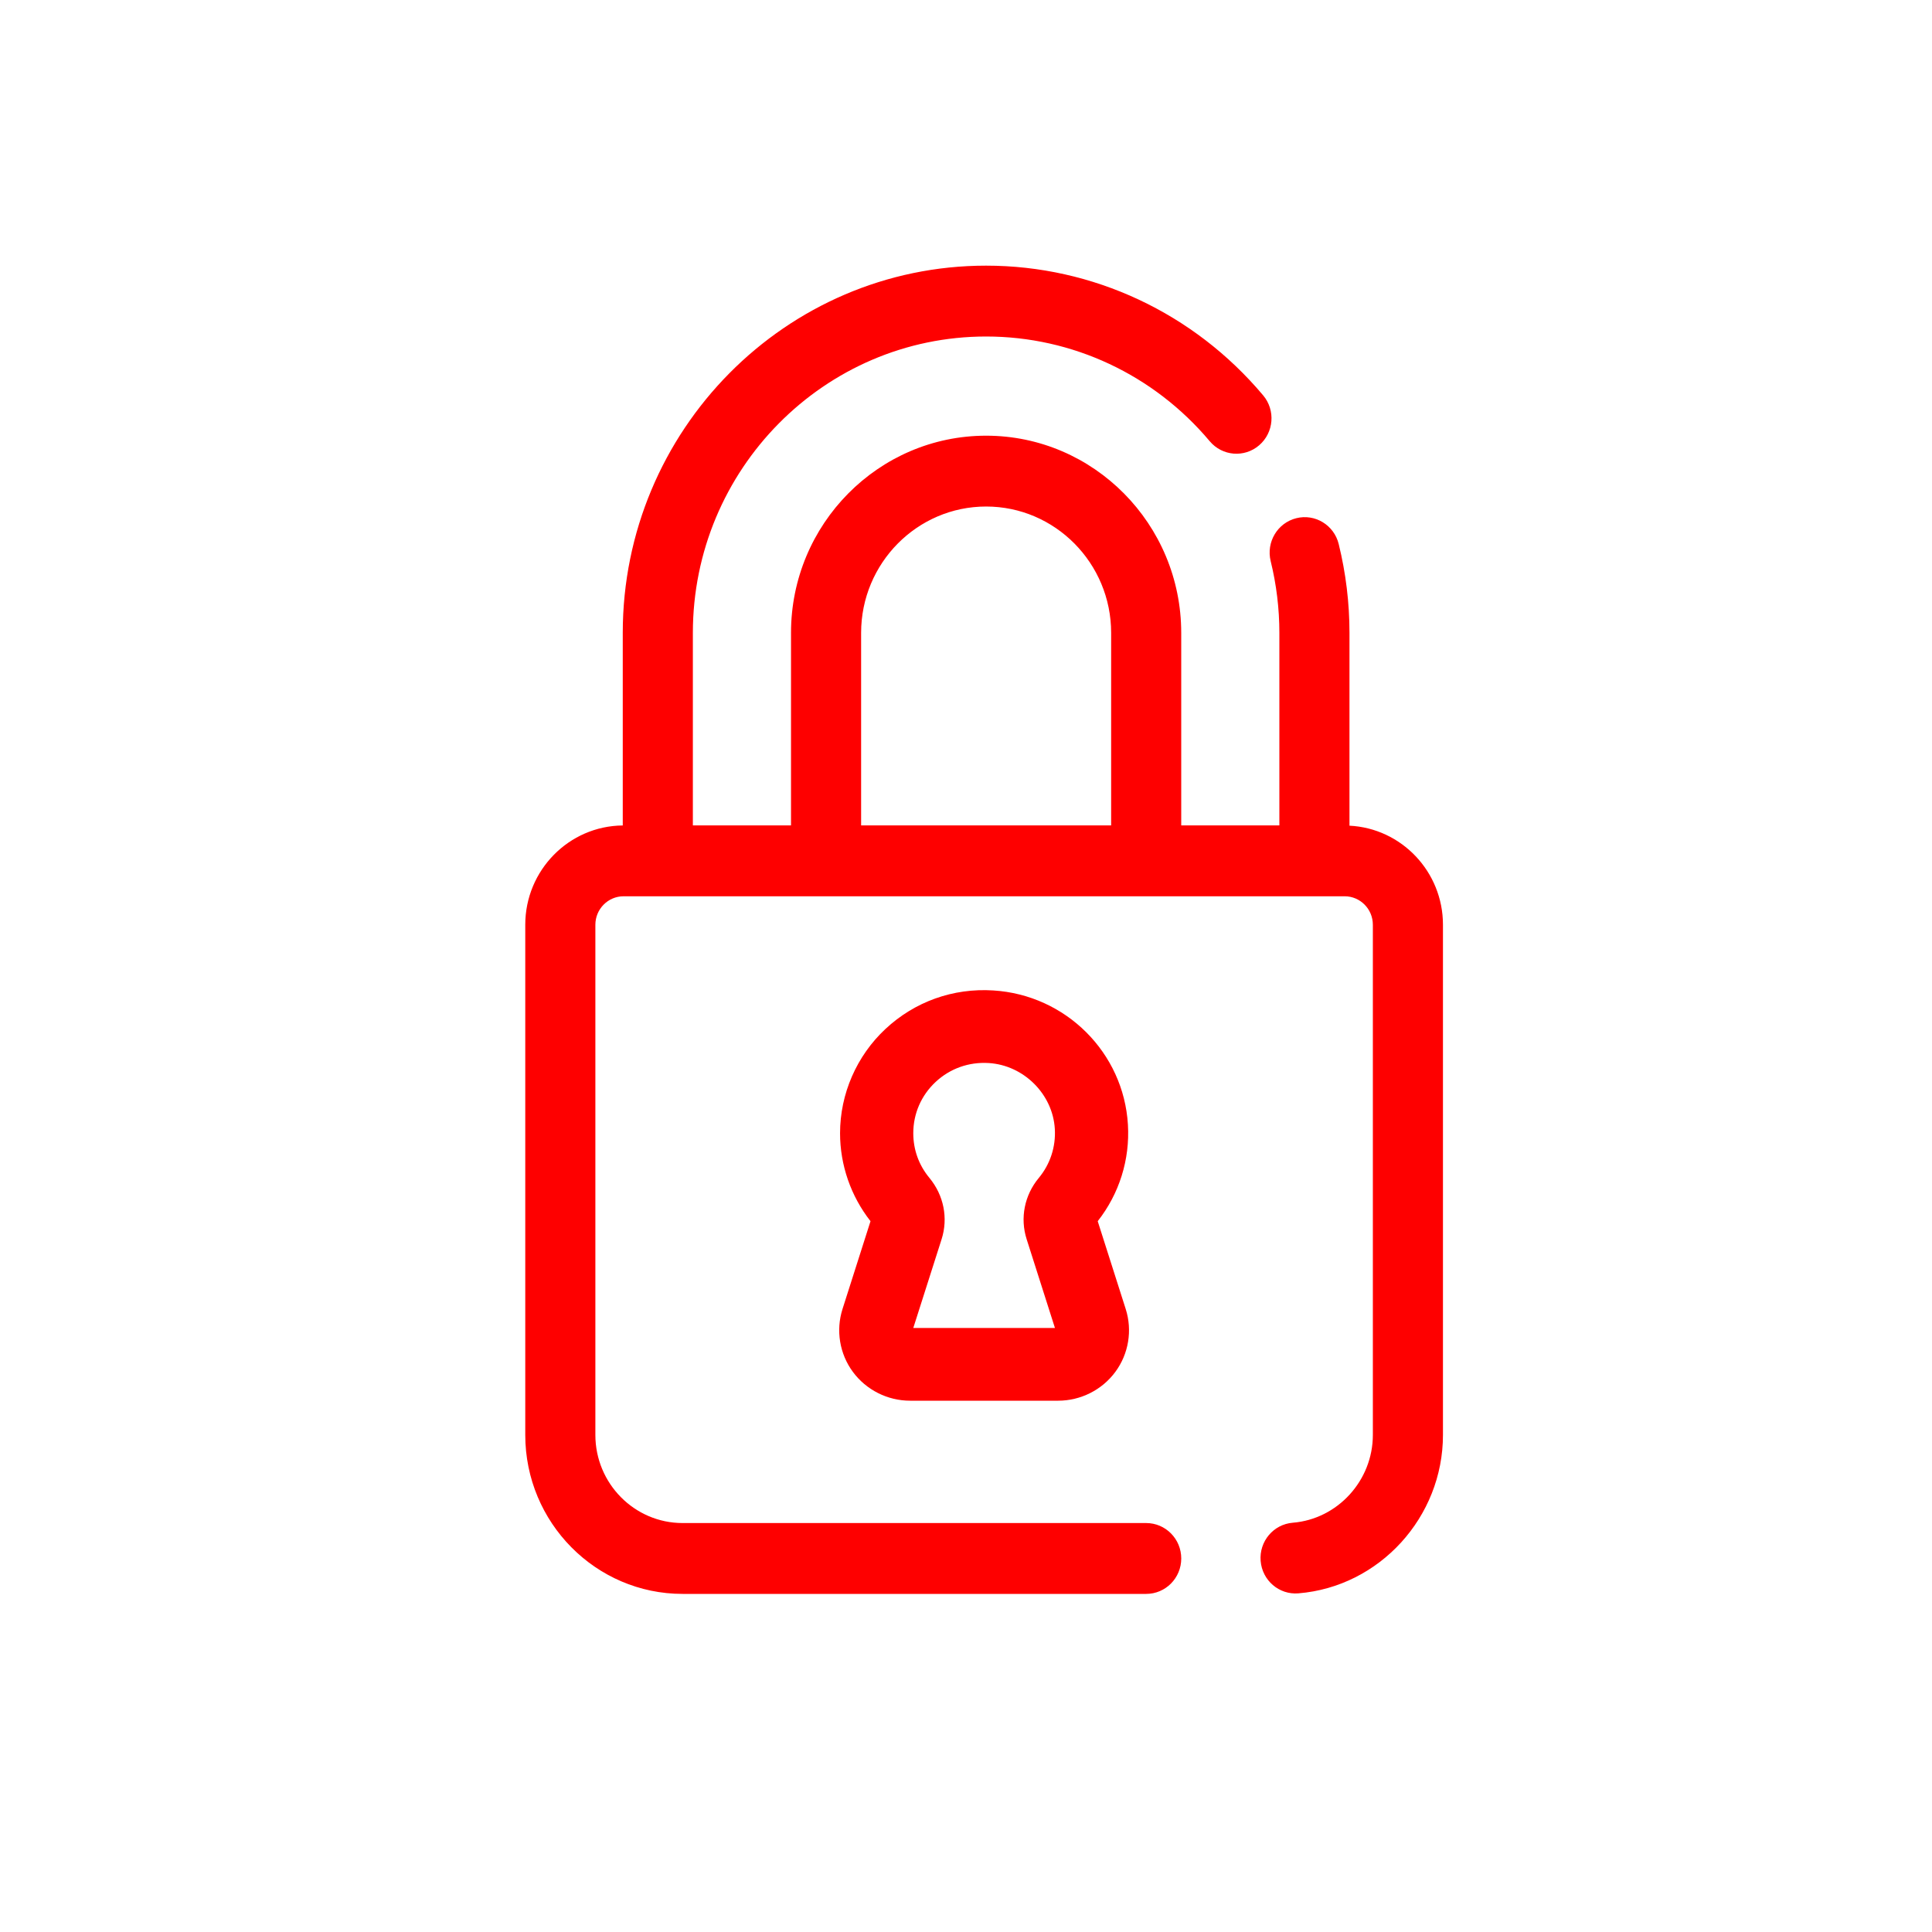
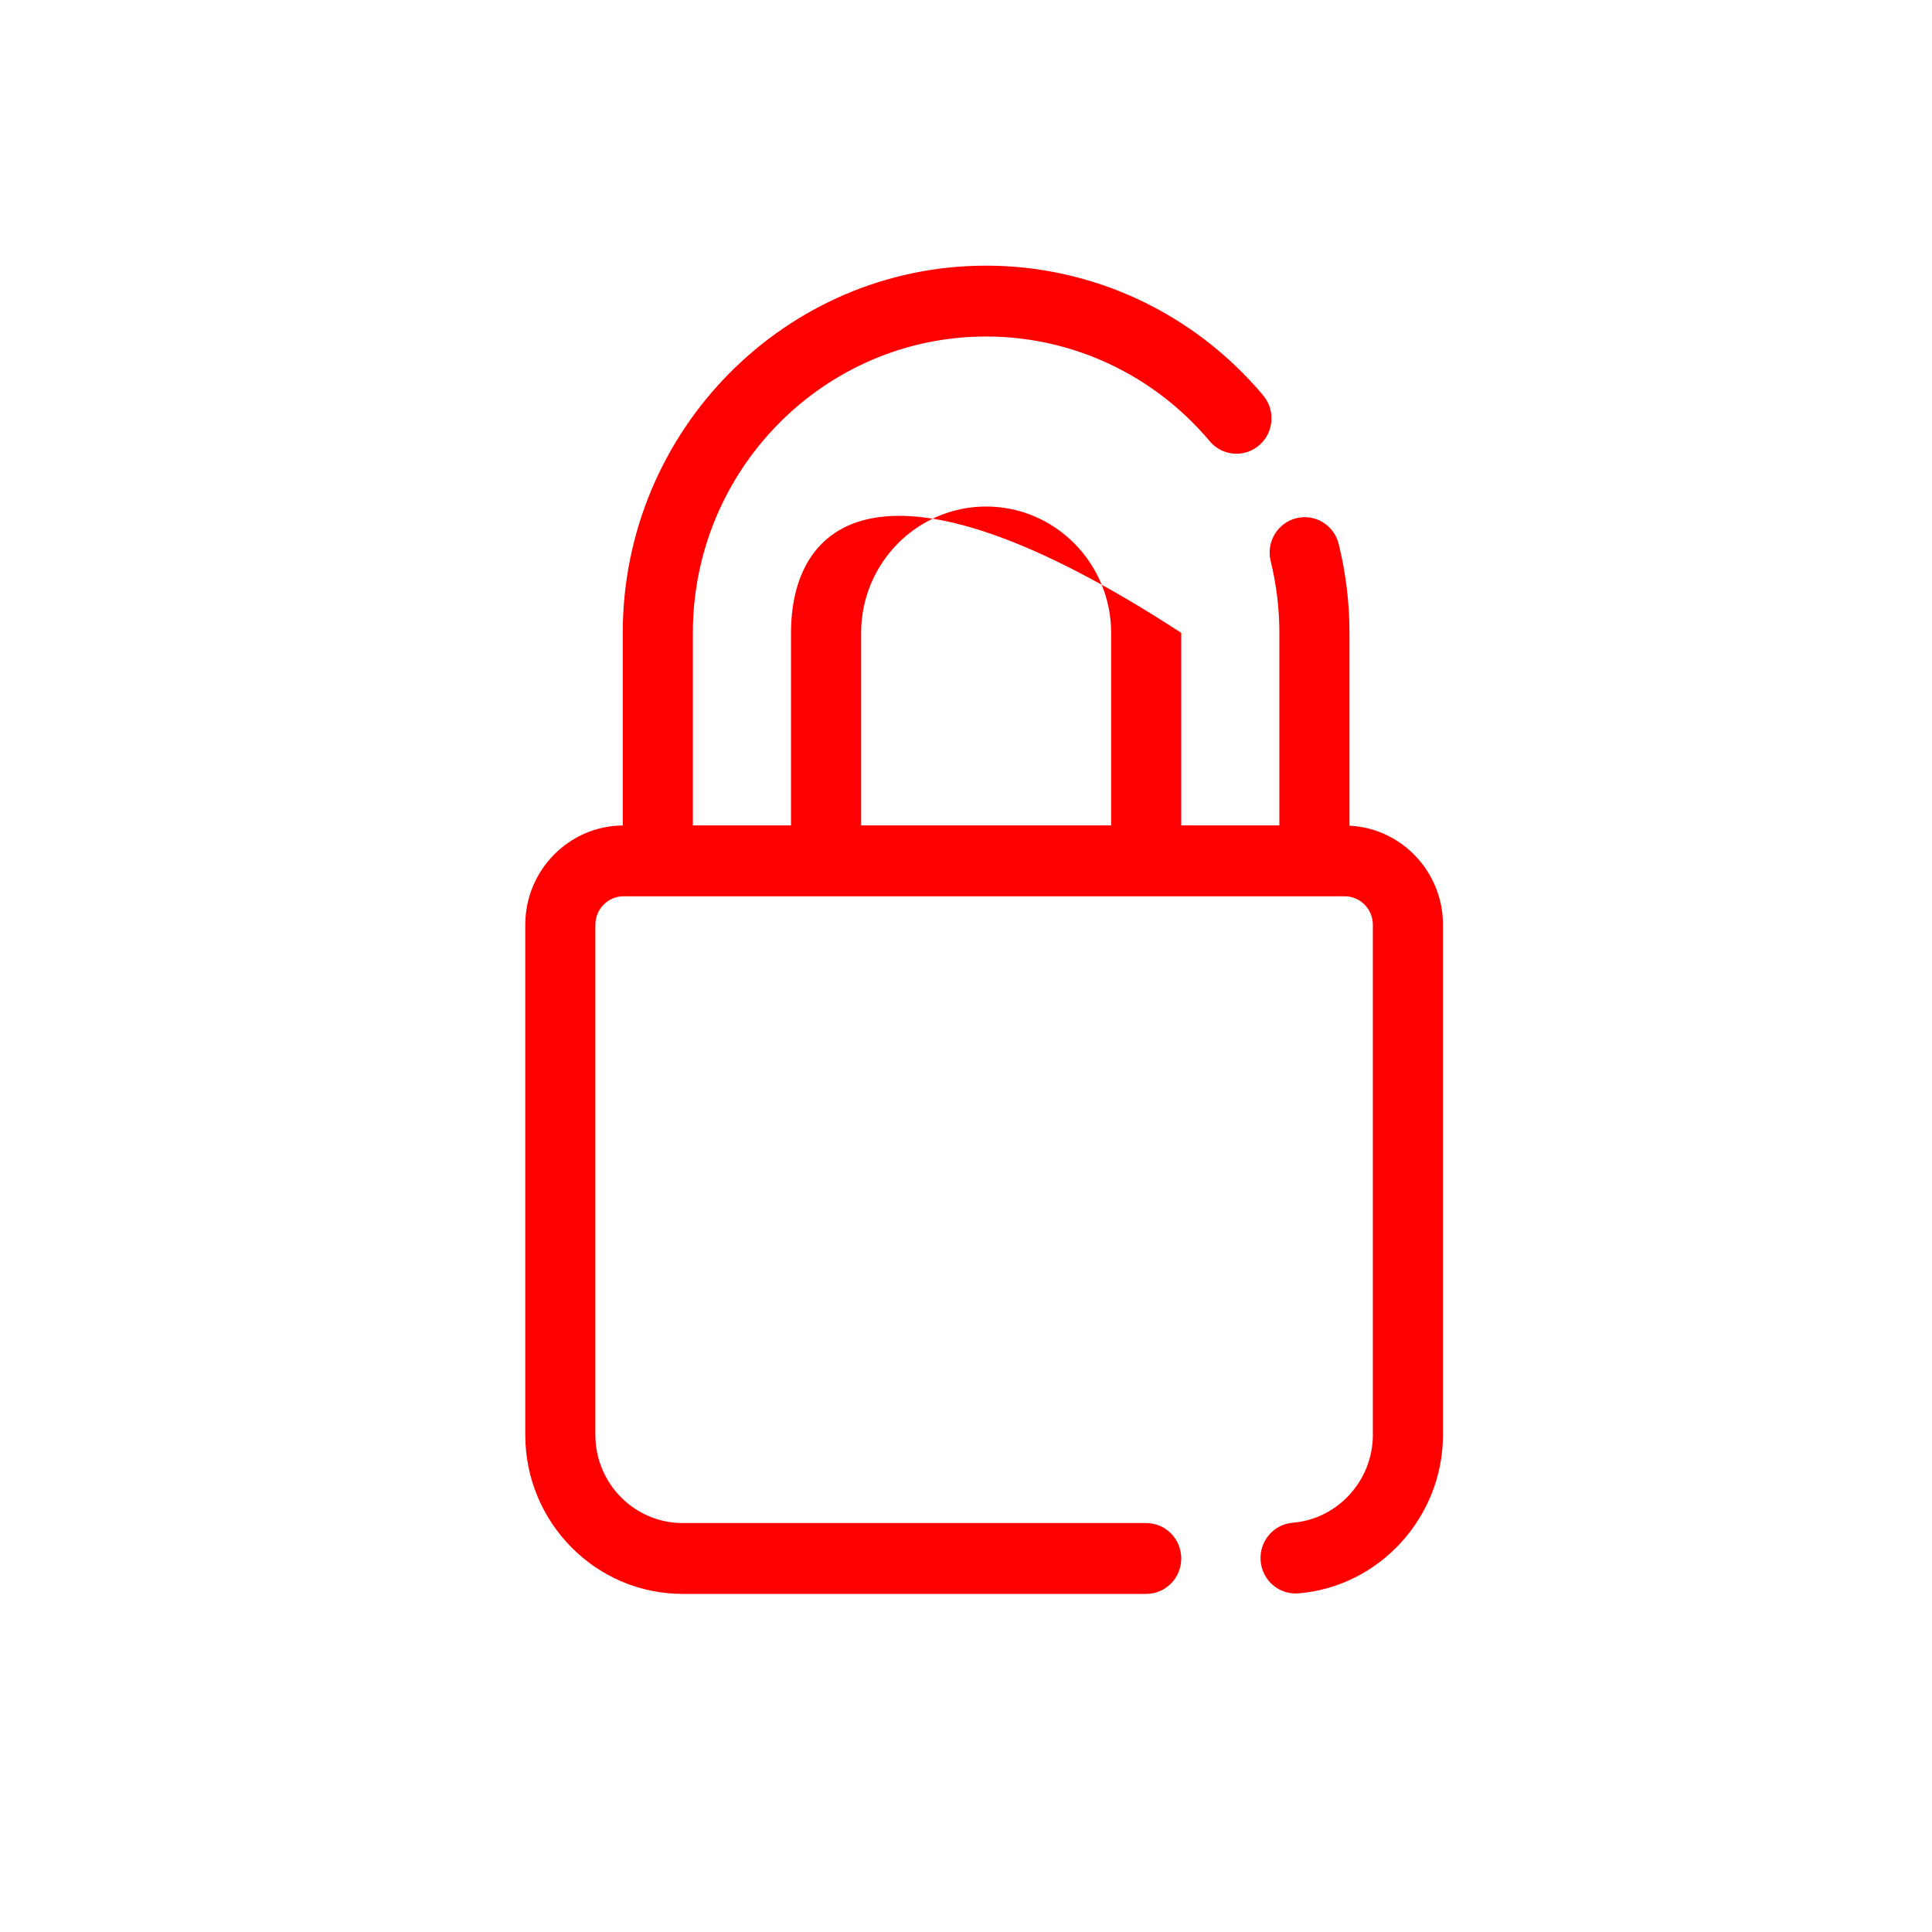
<svg xmlns="http://www.w3.org/2000/svg" width="80" height="80" viewBox="0 0 80 80" fill="none">
-   <path d="M35.316 56.807C35.867 57.554 36.752 58 37.684 58H43.816C44.748 58 45.633 57.554 46.184 56.807C46.735 56.061 46.895 55.088 46.614 54.206L45.454 50.567C46.347 49.431 46.791 48.018 46.705 46.569C46.528 43.586 44.131 41.197 41.127 41.012C39.462 40.907 37.877 41.476 36.665 42.607C35.47 43.722 34.785 45.296 34.785 46.924C34.785 48.243 35.232 49.53 36.046 50.567L34.886 54.206C34.605 55.088 34.765 56.061 35.316 56.807ZM38.484 48.773C38.048 48.247 37.817 47.608 37.817 46.924C37.817 46.112 38.146 45.358 38.742 44.801C39.338 44.245 40.119 43.967 40.94 44.018C42.39 44.107 43.593 45.305 43.678 46.746C43.722 47.487 43.486 48.208 43.014 48.776C42.42 49.49 42.232 50.438 42.511 51.312L43.683 54.989H37.817L38.99 51.312C39.268 50.439 39.079 49.49 38.484 48.773Z" fill="#fe0000" />
-   <path d="M21.75 59.417C21.75 63.047 24.672 66 28.264 66H47.461C48.263 66 48.913 65.344 48.913 64.533C48.913 63.723 48.263 63.066 47.461 63.066H28.264C26.273 63.066 24.653 61.429 24.653 59.417V38.293C24.653 37.642 25.177 37.113 25.821 37.113H55.68C56.324 37.113 56.847 37.642 56.847 38.293V59.417C56.847 61.305 55.39 62.902 53.53 63.053C52.731 63.118 52.136 63.825 52.2 64.632C52.264 65.44 52.963 66.043 53.763 65.977C57.12 65.704 59.75 62.823 59.75 59.417C59.75 48.289 59.75 51.531 59.75 38.293C59.75 36.093 58.031 34.296 55.879 34.19V26.205C55.879 24.968 55.729 23.731 55.433 22.528C55.24 21.741 54.452 21.262 53.675 21.458C52.897 21.653 52.423 22.449 52.616 23.235C52.855 24.207 52.976 25.206 52.976 26.205V34.179H48.912V26.205C48.912 21.703 45.288 18.041 40.833 18.041C36.378 18.041 32.754 21.703 32.754 26.205V34.179H28.69V26.205C28.69 19.439 34.138 13.934 40.833 13.934C44.402 13.934 47.777 15.514 50.092 18.27C50.611 18.888 51.527 18.964 52.138 18.439C52.749 17.915 52.824 16.989 52.305 16.372C49.437 12.958 45.256 11 40.833 11C32.537 11 25.787 17.821 25.787 26.205V34.181C23.558 34.2 21.75 36.036 21.75 38.293C21.75 56.084 21.75 42.239 21.75 59.417ZM35.657 26.205C35.657 23.321 37.979 20.974 40.833 20.974C43.687 20.974 46.01 23.321 46.01 26.205V34.179H35.657V26.205Z" fill="#fe0000" />
+   <path d="M21.75 59.417C21.75 63.047 24.672 66 28.264 66H47.461C48.263 66 48.913 65.344 48.913 64.533C48.913 63.723 48.263 63.066 47.461 63.066H28.264C26.273 63.066 24.653 61.429 24.653 59.417V38.293C24.653 37.642 25.177 37.113 25.821 37.113H55.68C56.324 37.113 56.847 37.642 56.847 38.293V59.417C56.847 61.305 55.39 62.902 53.53 63.053C52.731 63.118 52.136 63.825 52.2 64.632C52.264 65.44 52.963 66.043 53.763 65.977C57.12 65.704 59.75 62.823 59.75 59.417C59.75 48.289 59.75 51.531 59.75 38.293C59.75 36.093 58.031 34.296 55.879 34.19V26.205C55.879 24.968 55.729 23.731 55.433 22.528C55.24 21.741 54.452 21.262 53.675 21.458C52.897 21.653 52.423 22.449 52.616 23.235C52.855 24.207 52.976 25.206 52.976 26.205V34.179H48.912V26.205C36.378 18.041 32.754 21.703 32.754 26.205V34.179H28.69V26.205C28.69 19.439 34.138 13.934 40.833 13.934C44.402 13.934 47.777 15.514 50.092 18.27C50.611 18.888 51.527 18.964 52.138 18.439C52.749 17.915 52.824 16.989 52.305 16.372C49.437 12.958 45.256 11 40.833 11C32.537 11 25.787 17.821 25.787 26.205V34.181C23.558 34.2 21.75 36.036 21.75 38.293C21.75 56.084 21.75 42.239 21.75 59.417ZM35.657 26.205C35.657 23.321 37.979 20.974 40.833 20.974C43.687 20.974 46.01 23.321 46.01 26.205V34.179H35.657V26.205Z" fill="#fe0000" />
</svg>